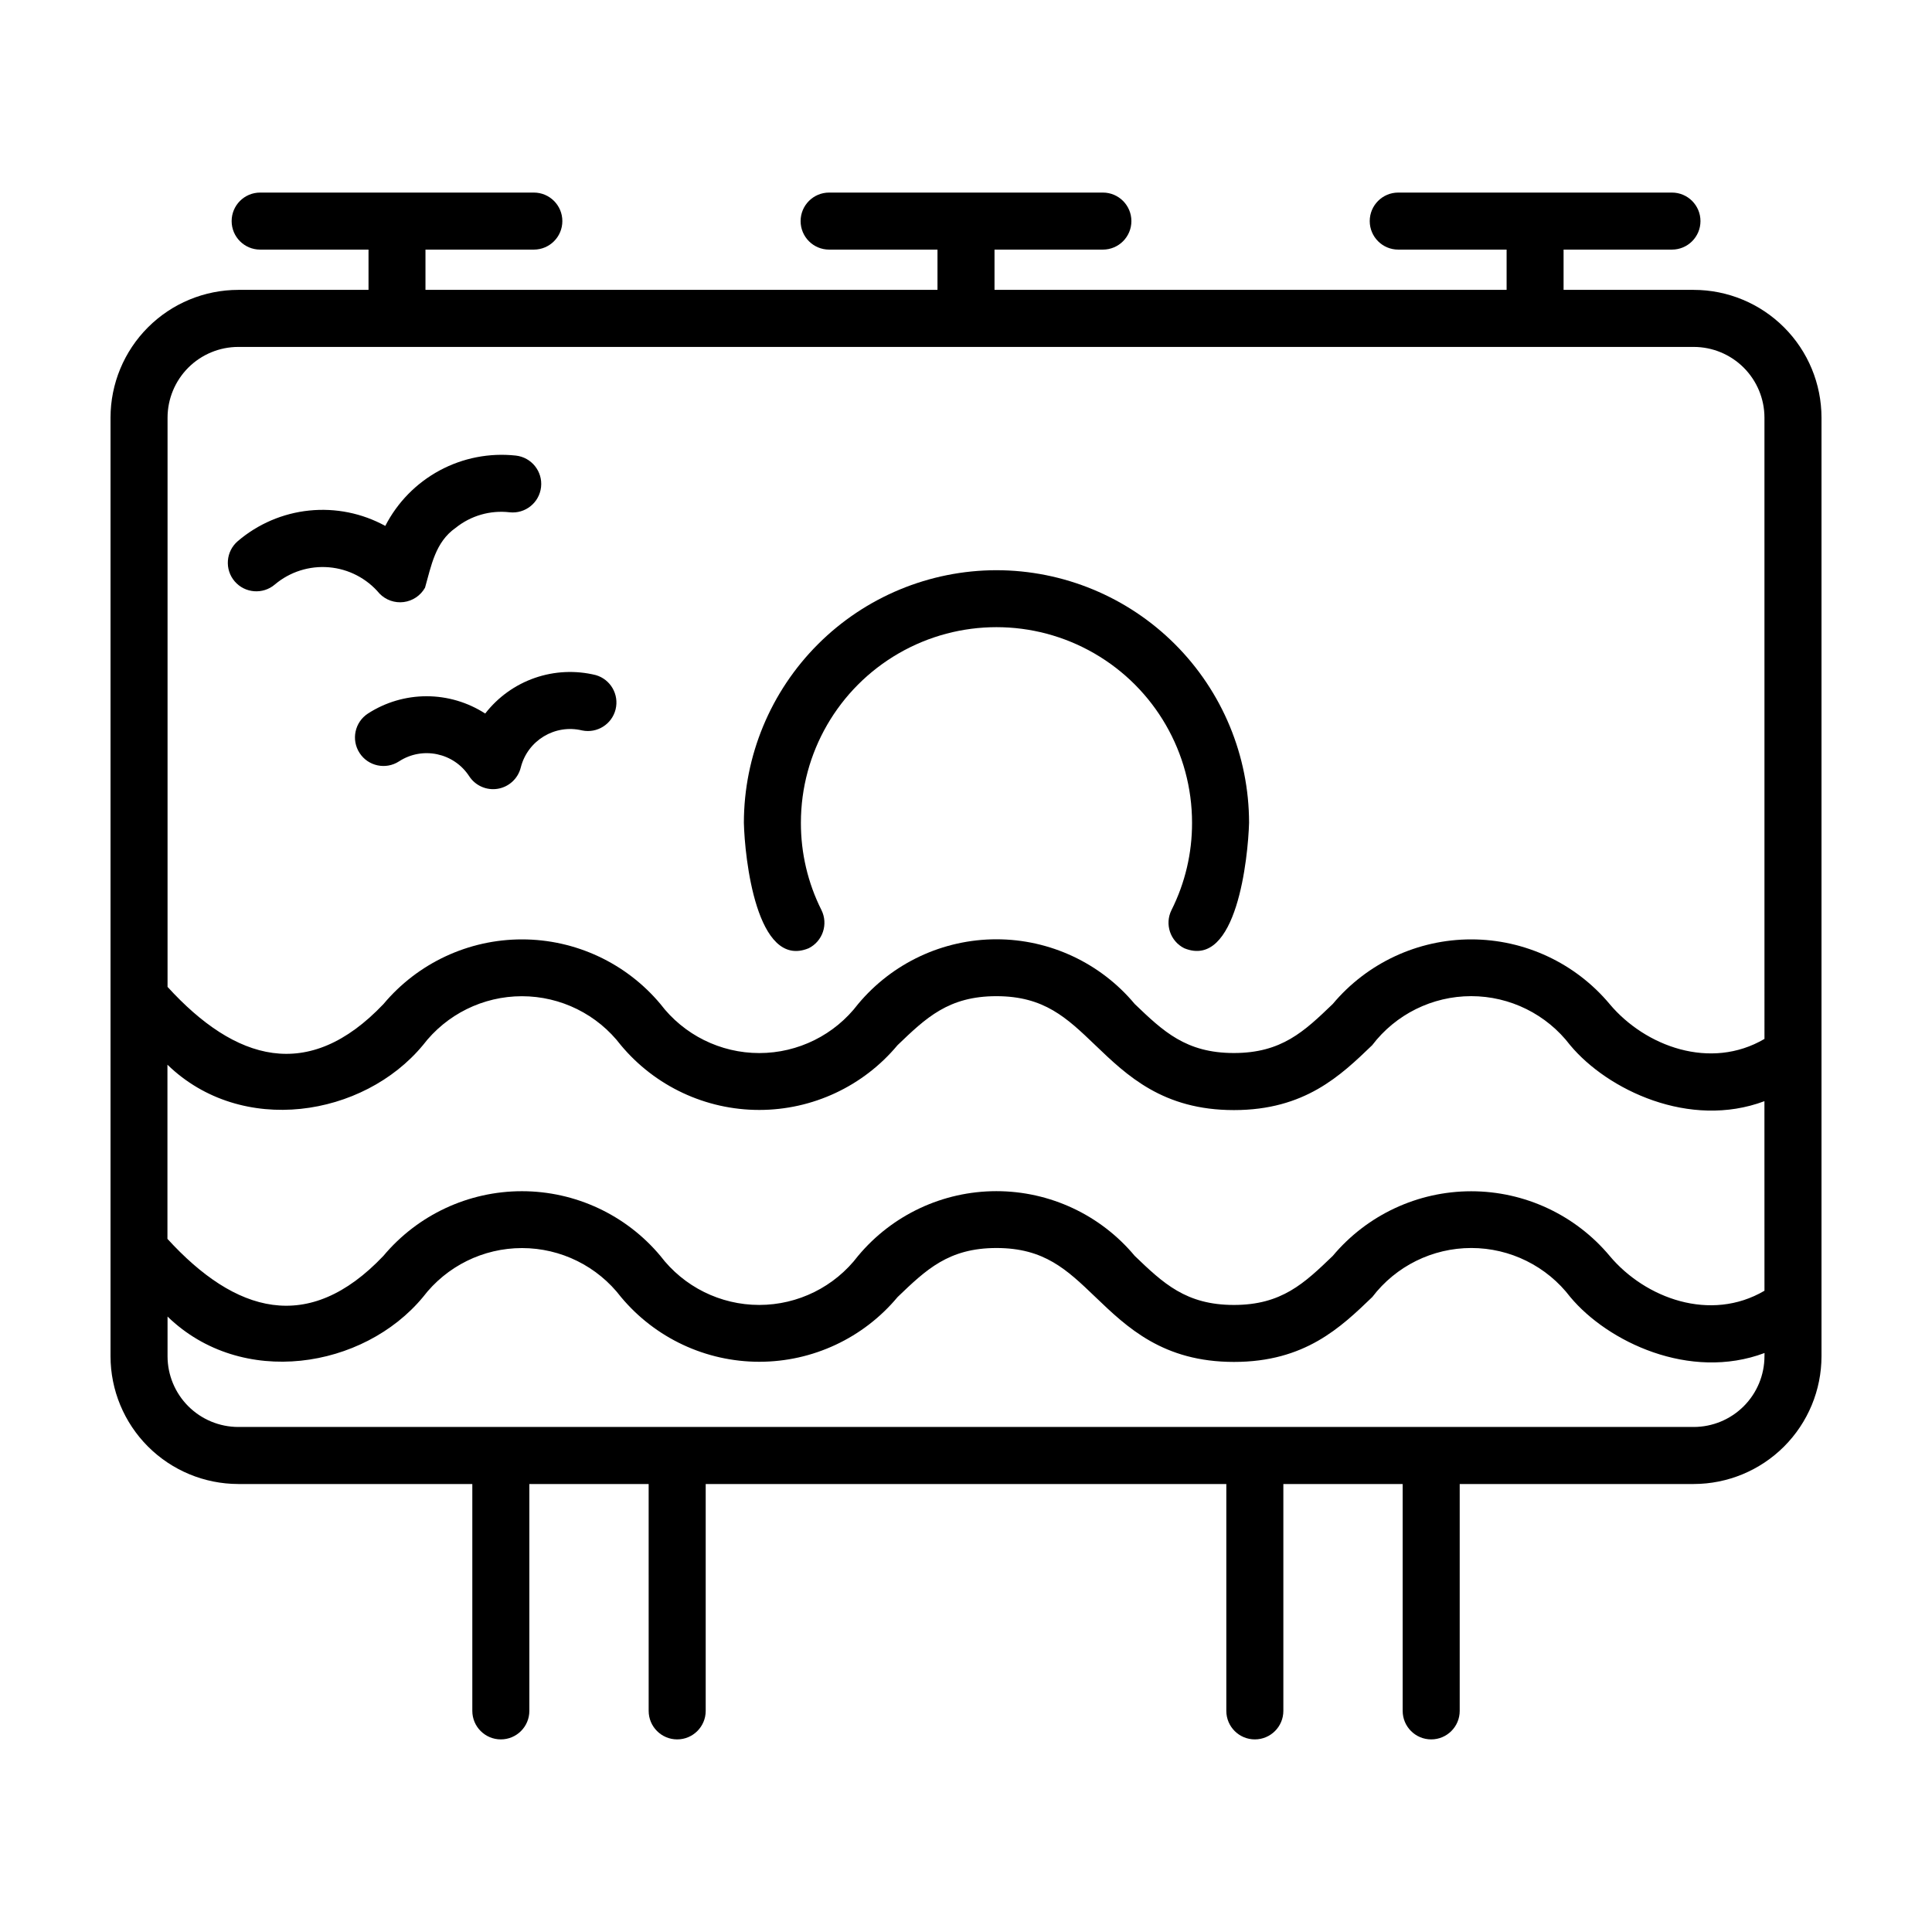
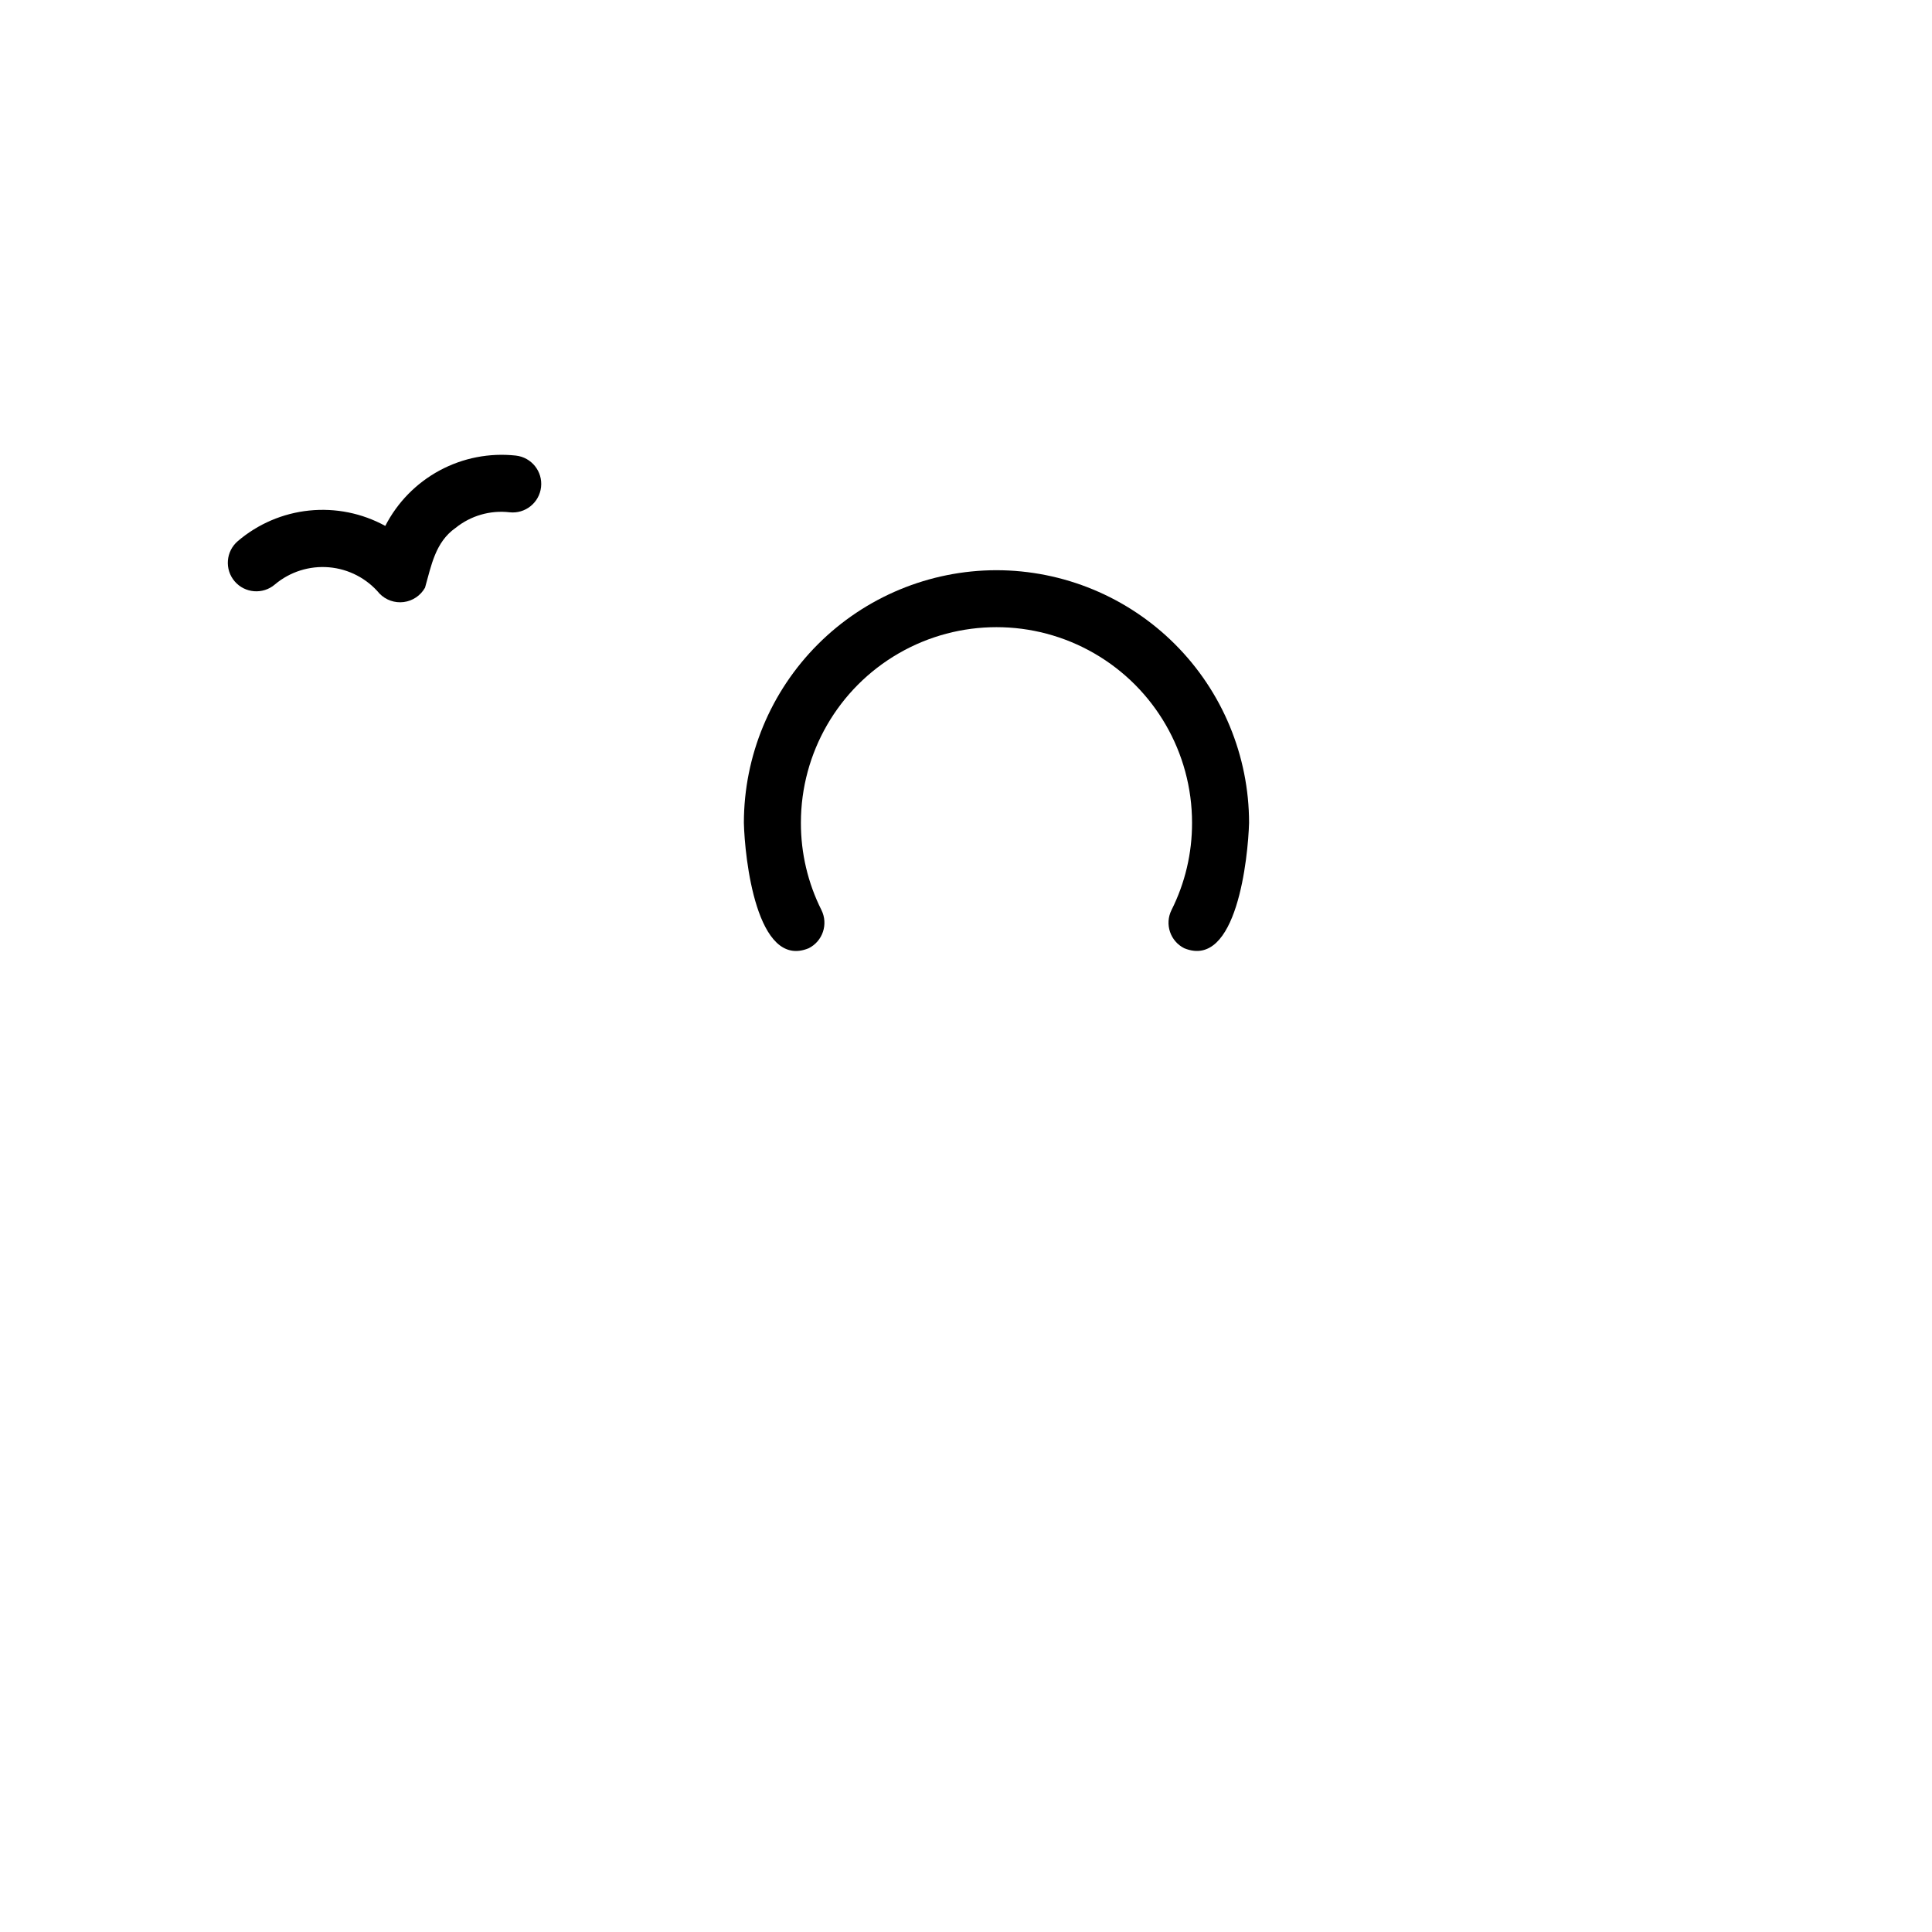
<svg xmlns="http://www.w3.org/2000/svg" fill="#000000" width="800px" height="800px" version="1.1" viewBox="144 144 512 512">
  <g>
-     <path d="m592.86 220.82h-34.496v-10.672h28.719c4.172 0 7.559-3.383 7.559-7.555 0-4.176-3.387-7.559-7.559-7.559h-72.535c-4.172 0-7.555 3.383-7.555 7.559 0 4.172 3.383 7.555 7.555 7.555h28.719v10.672h-135.71v-10.672h28.719c4.172 0 7.555-3.383 7.555-7.555 0-4.176-3.383-7.559-7.555-7.559h-72.551c-4.172 0-7.555 3.383-7.555 7.559 0 4.172 3.383 7.555 7.555 7.555h28.719v10.672h-135.69v-10.672h28.719c4.172 0 7.555-3.383 7.555-7.555 0-4.176-3.383-7.559-7.555-7.559h-72.531c-4.172 0-7.555 3.383-7.555 7.559 0 4.172 3.383 7.555 7.555 7.555h28.719v10.672h-34.516c-8.977 0.008-17.582 3.578-23.93 9.926-6.344 6.344-9.918 14.949-9.926 23.926v248.75c0.008 8.973 3.582 17.578 9.926 23.926 6.348 6.348 14.953 9.918 23.93 9.93h62.023v60.125c0 4.172 3.383 7.555 7.559 7.555 4.172 0 7.555-3.383 7.555-7.555v-60.125h31.617l0.004 60.125c0 4.172 3.383 7.555 7.555 7.555 4.176 0 7.559-3.383 7.559-7.555v-60.125h137.97v60.125c0 4.172 3.383 7.555 7.559 7.555 4.172 0 7.555-3.383 7.555-7.555v-60.125h31.617l0.004 60.125c0 4.172 3.383 7.555 7.559 7.555 4.172 0 7.555-3.383 7.555-7.555v-60.125h62.023c8.977-0.012 17.582-3.582 23.93-9.93s9.918-14.953 9.926-23.926v-248.75c-0.008-8.977-3.578-17.582-9.926-23.926-6.348-6.348-14.953-9.918-23.93-9.926zm18.742 282.6c-0.004 4.969-1.98 9.73-5.496 13.246-3.512 3.512-8.277 5.488-13.246 5.496h-269.4-116.32 0.004c-4.969-0.008-9.734-1.984-13.246-5.496-3.516-3.516-5.492-8.277-5.496-13.246v-10.52c19.648 19.074 51.949 13.852 67.703-5.176 6.242-8.176 15.945-12.973 26.23-12.973 10.289 0 19.992 4.797 26.234 12.973 9.07 10.875 22.496 17.16 36.656 17.16 14.156 0 27.586-6.285 36.652-17.16 7.559-7.254 13.523-12.988 26.199-12.988s18.641 5.727 26.199 12.973c8.41 8.062 17.941 17.215 36.742 17.215s28.27-9.141 36.656-17.199c6.238-8.188 15.941-12.992 26.234-12.992s19.996 4.805 26.234 12.992c9.898 11.863 31.645 22.277 51.48 14.836zm0-17.359c-14.297 8.398-31.598 2.016-41.016-9.219v-0.004c-9.094-10.863-22.531-17.141-36.699-17.141-14.168 0-27.605 6.277-36.699 17.141-7.559 7.254-13.523 12.988-26.199 12.988s-18.707-5.738-26.277-13.004c-9.07-10.871-22.496-17.152-36.656-17.152-14.156 0-27.582 6.281-36.652 17.152-6.223 8.191-15.914 13-26.199 13-10.285 0-19.977-4.809-26.199-13-9.094-10.863-22.531-17.141-36.699-17.141s-27.605 6.277-36.699 17.141c-19.906 20.969-39.297 15.113-57.234-4.508v-46.156c19.648 19.074 51.949 13.852 67.703-5.176v0.004c6.242-8.18 15.945-12.977 26.234-12.977 10.289 0 19.988 4.797 26.23 12.977 9.07 10.875 22.496 17.16 36.656 17.16s27.586-6.285 36.656-17.16c7.559-7.254 13.523-12.988 26.199-12.988s18.641 5.727 26.199 12.973c8.41 8.062 17.941 17.215 36.742 17.215s28.27-9.141 36.656-17.199h-0.004c6.238-8.188 15.941-12.996 26.234-12.996s19.996 4.809 26.234 12.996c9.898 11.863 31.645 22.277 51.48 14.836zm0-66.738c-14.297 8.398-31.598 1.988-41.016-9.219v-0.004c-9.09-10.867-22.527-17.148-36.691-17.152-14.168-0.008-27.609 6.266-36.707 17.125-7.559 7.254-13.523 12.988-26.199 12.988s-18.695-5.727-26.27-12.988c-9.07-10.867-22.496-17.152-36.652-17.152s-27.586 6.285-36.656 17.152c-6.219 8.191-15.914 13-26.195 13-10.285 0-19.98-4.809-26.199-13-9.094-10.855-22.527-17.125-36.691-17.125-14.16 0-27.594 6.269-36.688 17.125-19.906 20.965-39.297 15.113-57.234-4.535v-150.86c0.008-4.969 1.984-9.73 5.496-13.246 3.516-3.512 8.277-5.488 13.246-5.492h385.71c4.969 0.004 9.734 1.98 13.246 5.492 3.512 3.516 5.492 8.277 5.496 13.246z" />
    <path d="m408.06 295.11c-17.746 0.02-34.758 7.082-47.305 19.629-12.547 12.551-19.602 29.562-19.621 47.309 0.211 9.07 3.301 38.98 17.168 33.25h0.004c3.731-1.867 5.242-6.402 3.379-10.137-3.598-7.176-5.461-15.102-5.438-23.129 0-18.516 9.879-35.625 25.914-44.883 16.035-9.258 35.793-9.258 51.828 0 16.035 9.258 25.914 26.367 25.914 44.883 0.023 8.027-1.836 15.953-5.438 23.129-1.863 3.734-0.352 8.27 3.383 10.137 13.941 5.684 16.906-24.184 17.168-33.25-0.02-17.75-7.078-34.77-19.633-47.32-12.555-12.547-29.574-19.605-47.324-19.617z" />
    <path d="m244.57 301.3c1.668 1.723 4.051 2.555 6.426 2.25 2.375-0.309 4.469-1.719 5.641-3.805 1.664-5.824 2.699-12.055 8.09-15.84h0.004c4.019-3.246 9.176-4.738 14.309-4.144 4.148 0.461 7.887-2.527 8.348-6.68 0.461-4.148-2.531-7.887-6.68-8.348-6.977-0.762-14.02 0.613-20.199 3.941-6.18 3.332-11.199 8.457-14.402 14.699-6.156-3.375-13.191-4.797-20.172-4.074-6.981 0.719-13.578 3.547-18.914 8.105-3.172 2.715-3.543 7.484-0.832 10.656 2.715 3.172 7.488 3.543 10.66 0.832 3.992-3.367 9.16-5.004 14.363-4.551 5.199 0.449 10.008 2.953 13.359 6.957z" />
-     <path d="m301.9 322.91c-5.348-1.32-10.965-1.062-16.172 0.746-5.203 1.809-9.77 5.086-13.145 9.441-4.629-2.992-10.027-4.586-15.539-4.586s-10.906 1.594-15.535 4.586c-3.5 2.277-4.492 6.957-2.215 10.457 2.273 3.5 6.957 4.492 10.457 2.215 6.219-4.043 14.539-2.281 18.59 3.934 1.641 2.523 4.625 3.828 7.59 3.328 2.969-0.504 5.356-2.719 6.078-5.641 1.812-7.176 9.066-11.555 16.262-9.816 3.977 0.82 7.891-1.645 8.867-5.586 0.973-3.941-1.34-7.949-5.238-9.078z" />
  </g>
</svg>